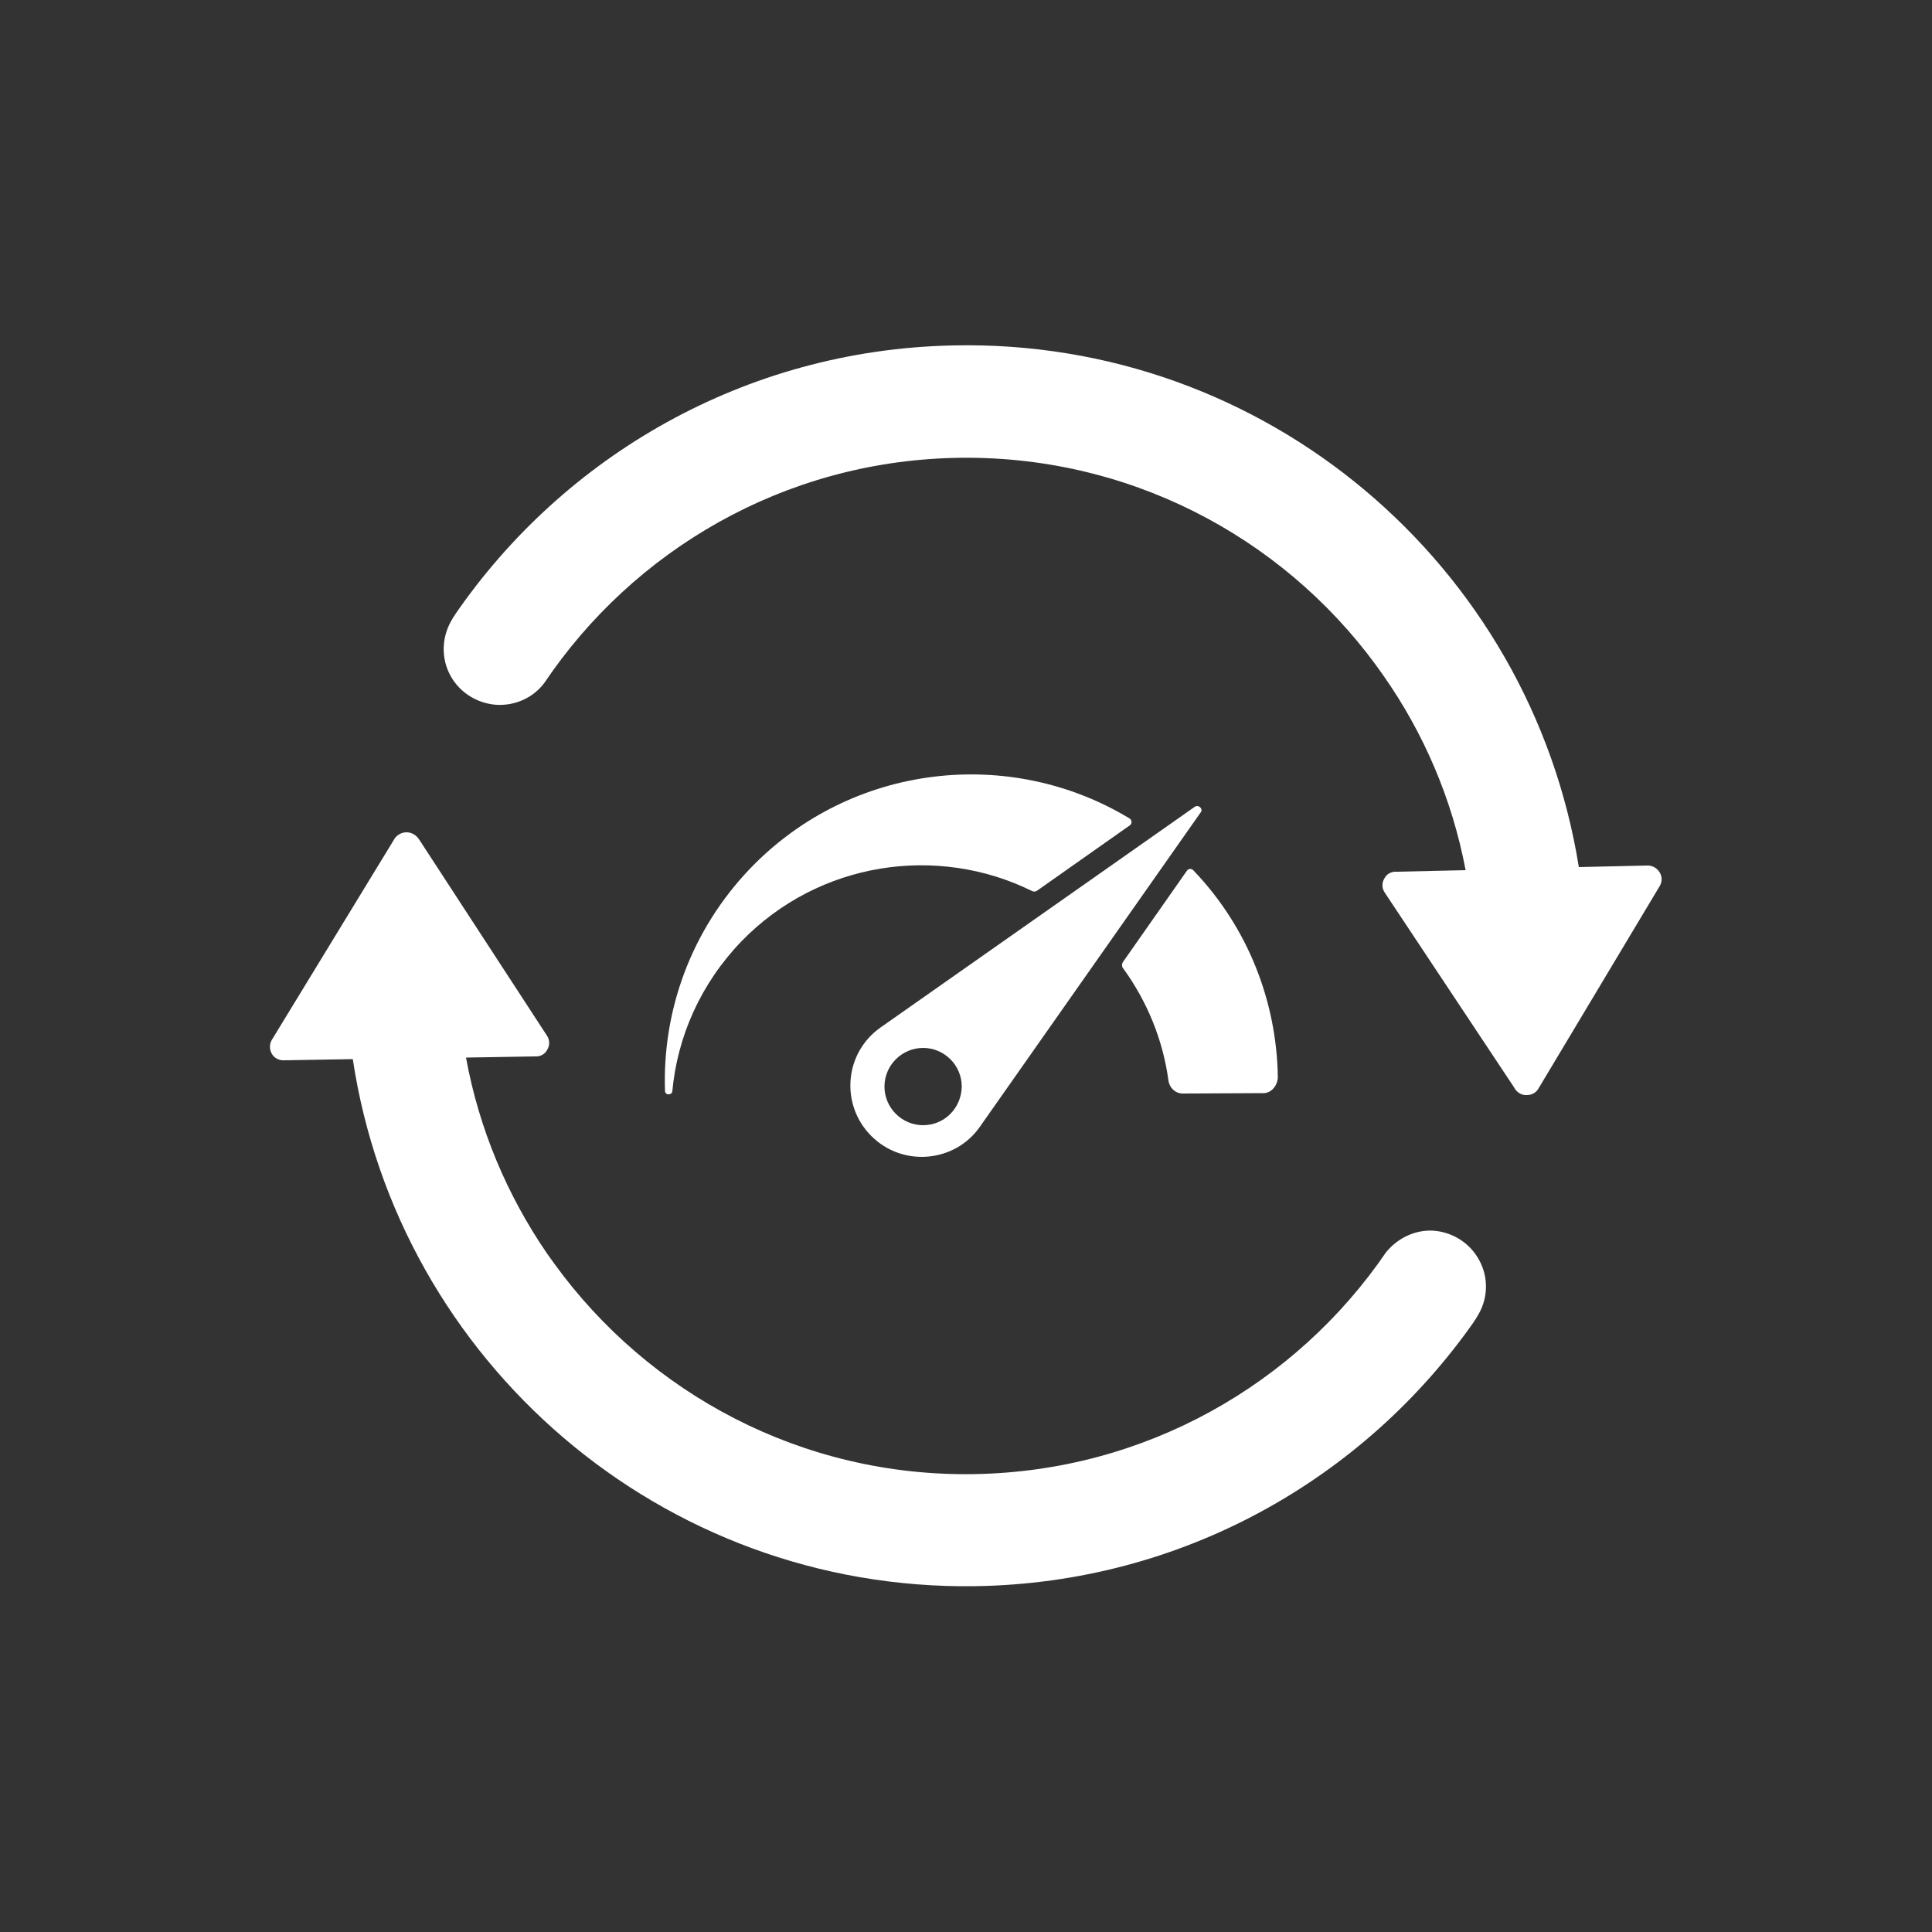
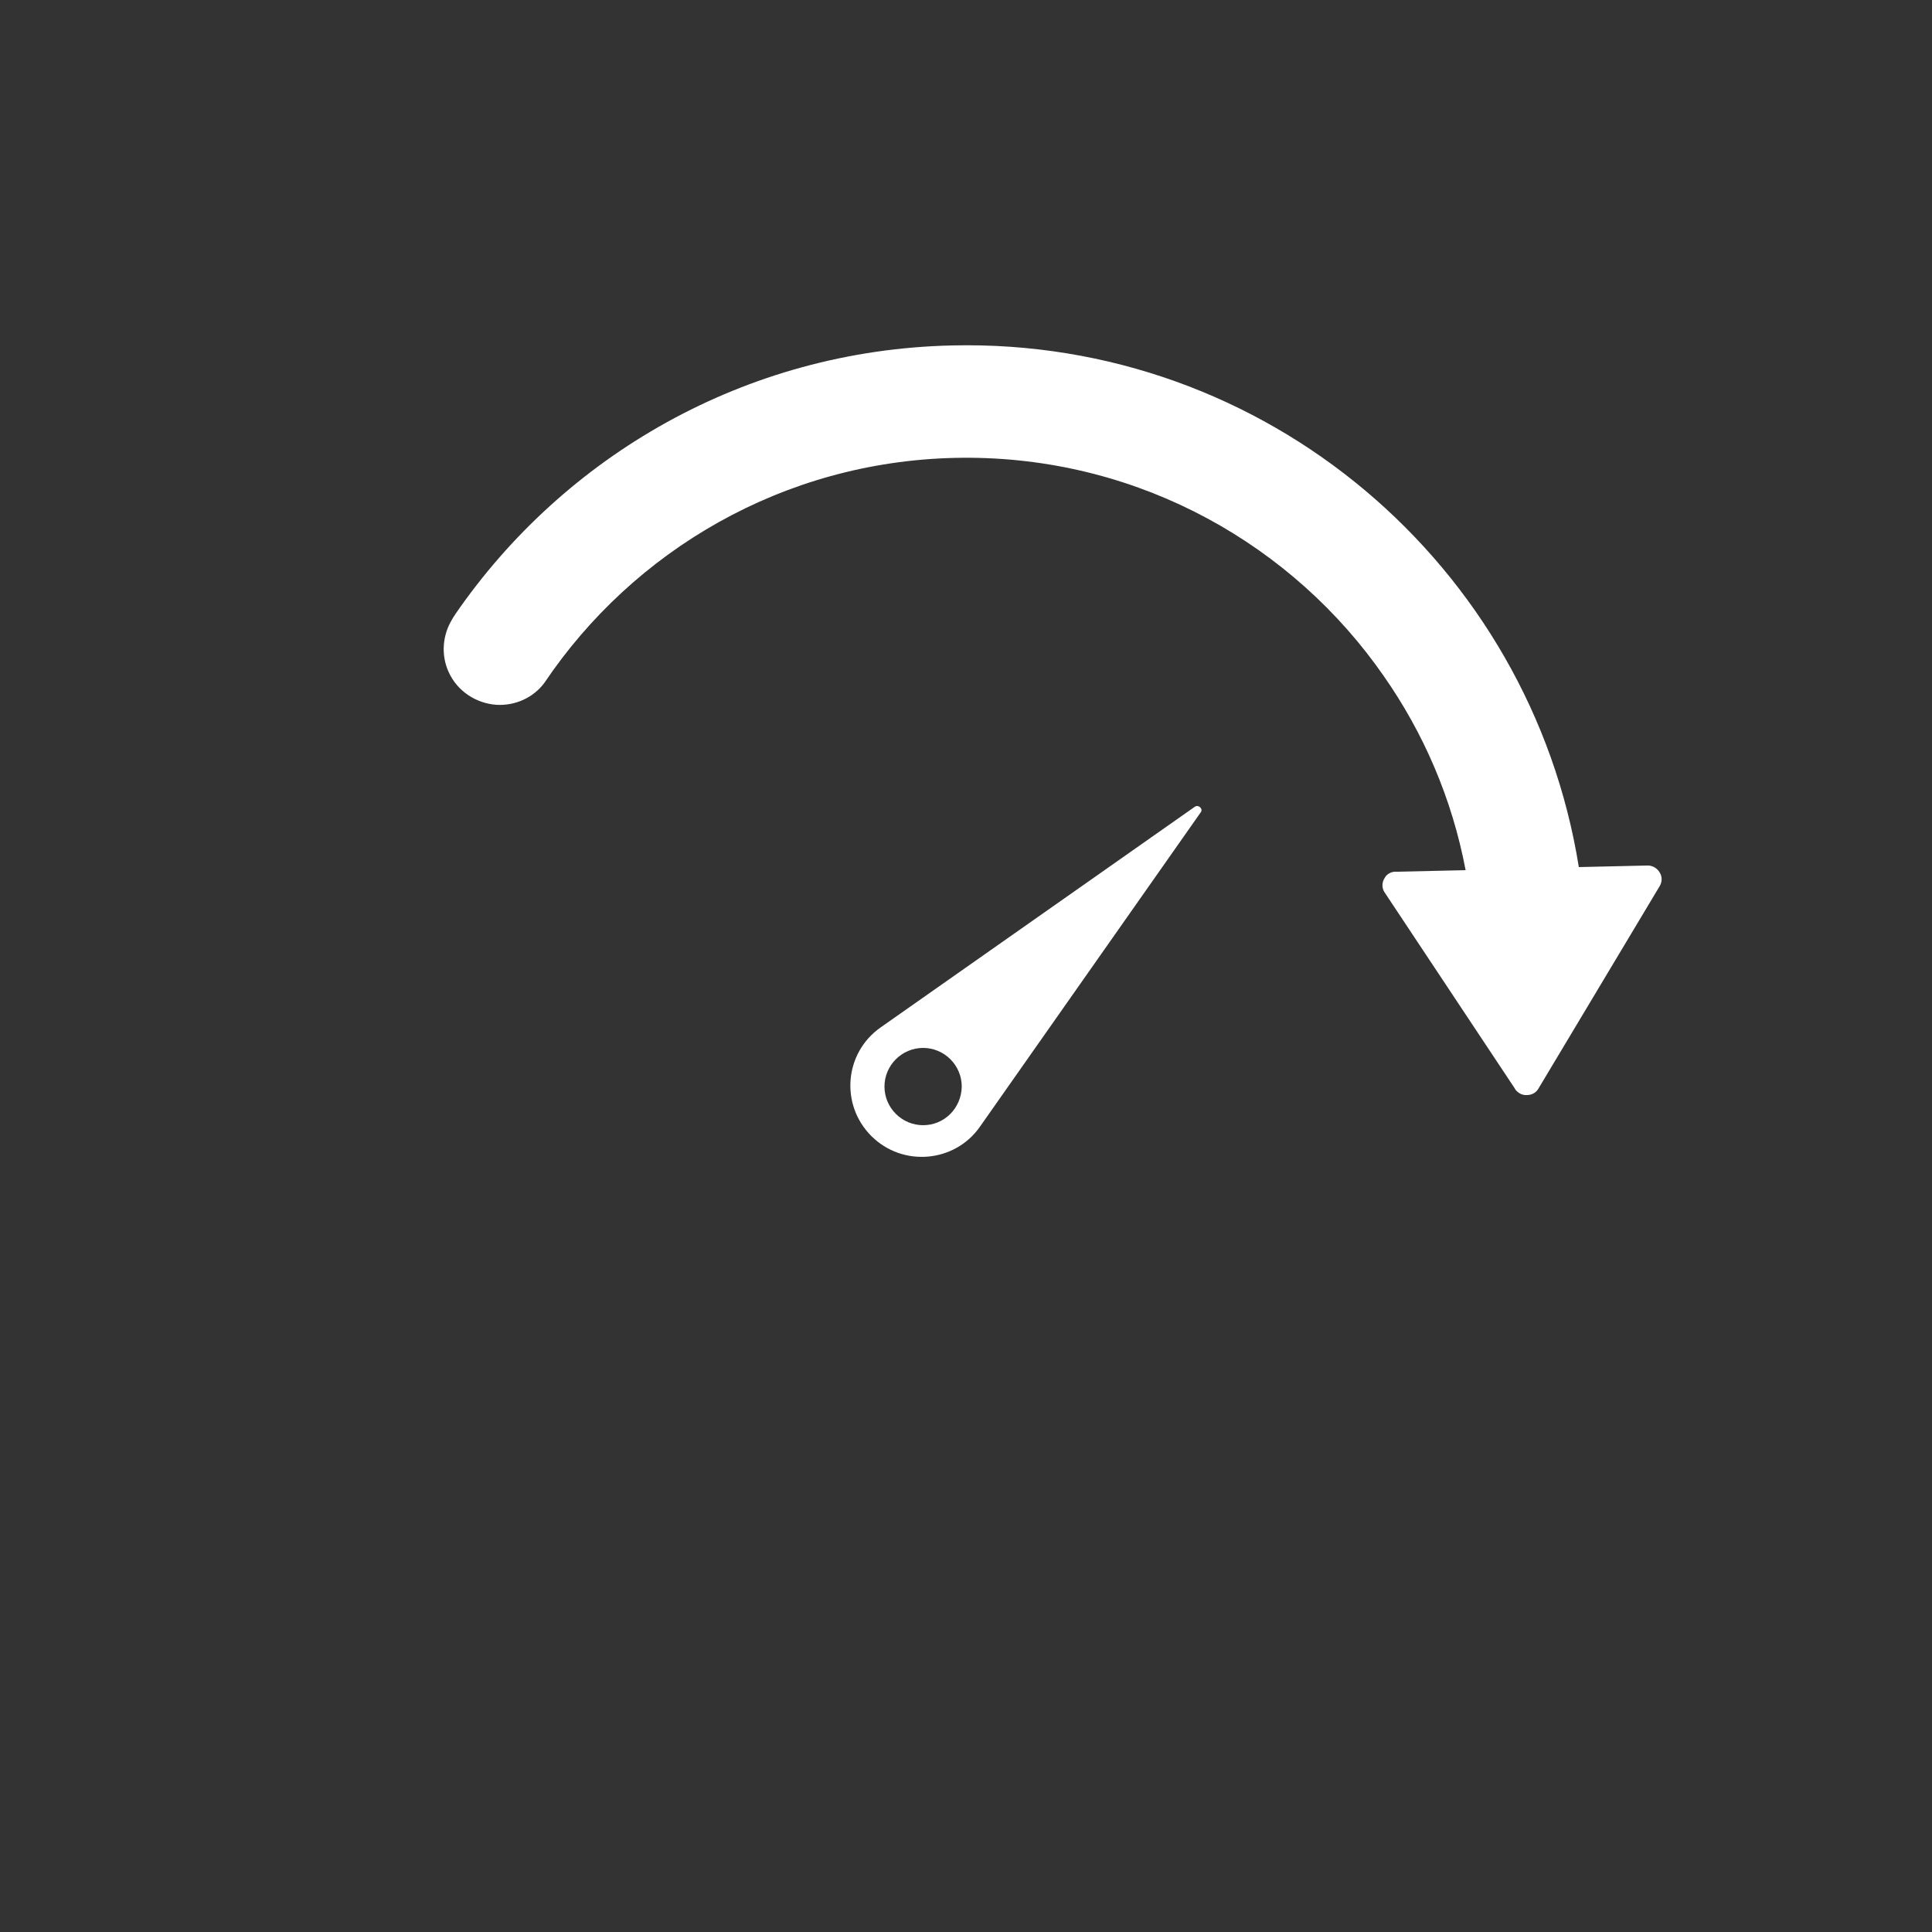
<svg xmlns="http://www.w3.org/2000/svg" version="1.1" id="Layer_1" x="0px" y="0px" viewBox="0 0 50 50" style="enable-background:new 0 0 50 50;" xml:space="preserve">
  <rect x="0" y="0" width="50" height="50" fill="#333333" stroke="none" />
  <style type="text/css">
	.st0{fill-rule:evenodd;clip-rule:evenodd;fill:#FFFFFF;}
	.st1{fill:#FFFFFF;}
</style>
  <path class="st0" d="M14.09,17.67c2.3-3.42,6.18-5.72,10.62-5.82c4.45-0.1,8.44,2.02,10.89,5.35l0.2,0.28  c1.04,1.48,1.78,3.19,2.13,5.04l-1.78,0.04l-0.06,0c-0.11,0.01-0.21,0.07-0.26,0.17c-0.07,0.11-0.07,0.25,0,0.36l3.36,5.06l0,0  l0.03,0.05c0.07,0.09,0.18,0.15,0.3,0.14c0.12,0,0.23-0.06,0.29-0.16l0.03-0.05l0,0l3.12-5.21c0.06-0.11,0.06-0.25-0.02-0.36  c-0.06-0.09-0.16-0.15-0.27-0.16h-0.05l-1.76,0.04c-1.25-7.81-8.1-13.69-16.22-13.5c-5.36,0.12-10.04,2.86-12.86,6.96h0l-0.01,0.02  c-0.03,0.04-0.05,0.07-0.07,0.11c-0.25,0.41-0.29,0.92-0.09,1.36c0.22,0.49,0.7,0.81,1.23,0.85C13.33,18.27,13.8,18.06,14.09,17.67  L14.09,17.67z" />
-   <path class="st0" d="M35.87,32.41c-2.33,3.41-6.23,5.67-10.67,5.74c-4.45,0.07-8.42-2.09-10.85-5.44l-0.2-0.28  c-1.02-1.49-1.75-3.2-2.09-5.06l1.78-0.03h0.06c0.11-0.01,0.21-0.07,0.26-0.17c0.07-0.11,0.07-0.25,0-0.36l-3.31-5.08l0,0  l-0.03-0.04c-0.07-0.09-0.18-0.15-0.3-0.15c-0.12,0-0.23,0.06-0.3,0.15l-0.03,0.05l0,0l-3.16,5.18c-0.06,0.11-0.06,0.25,0.01,0.36  c0.06,0.1,0.16,0.15,0.27,0.16h0.06l1.76-0.03c1.18,7.82,7.99,13.76,16.11,13.64c5.36-0.08,10.06-2.78,12.91-6.85l0,0l0.01-0.02  c0.03-0.04,0.05-0.07,0.07-0.11c0.26-0.41,0.3-0.92,0.1-1.36c-0.22-0.49-0.69-0.82-1.23-0.86C36.63,31.82,36.17,32.04,35.87,32.41  L35.87,32.41z" />
  <g>
-     <path class="st1" d="M26.71,23.06c0.04,0.02,0.09,0.02,0.13-0.01l2.4-1.69c0.06-0.04,0.06-0.14-0.01-0.18   c-3.09-1.87-7.18-1.43-9.8,1.28c-1.55,1.61-2.29,3.7-2.22,5.77c0,0.12,0.18,0.12,0.19,0.01c0.13-1.41,0.73-2.78,1.79-3.88   C21.2,22.29,24.26,21.85,26.71,23.06z" />
-     <path class="st1" d="M30.88,22.52c-0.05-0.05-0.12-0.04-0.16,0.01l-1.66,2.37c-0.03,0.05-0.03,0.11,0,0.15   c0.64,0.88,1.04,1.88,1.18,2.92c0.03,0.19,0.19,0.34,0.39,0.33l2.07-0.01c0.21,0,0.37-0.21,0.37-0.42   C33.04,25.94,32.31,24.01,30.88,22.52z" />
    <path class="st1" d="M30.92,20.88l-8.13,5.71c-0.94,0.66-1.05,2-0.24,2.81h0c0.81,0.81,2.16,0.69,2.81-0.24l5.71-8.13   C31.15,20.94,31.02,20.81,30.92,20.88z M23.89,29.12c-0.55,0-1-0.45-1-1c0-0.55,0.45-1,1-1c0.55,0,1,0.45,1,1   C24.88,28.68,24.44,29.12,23.89,29.12z" />
  </g>
</svg>